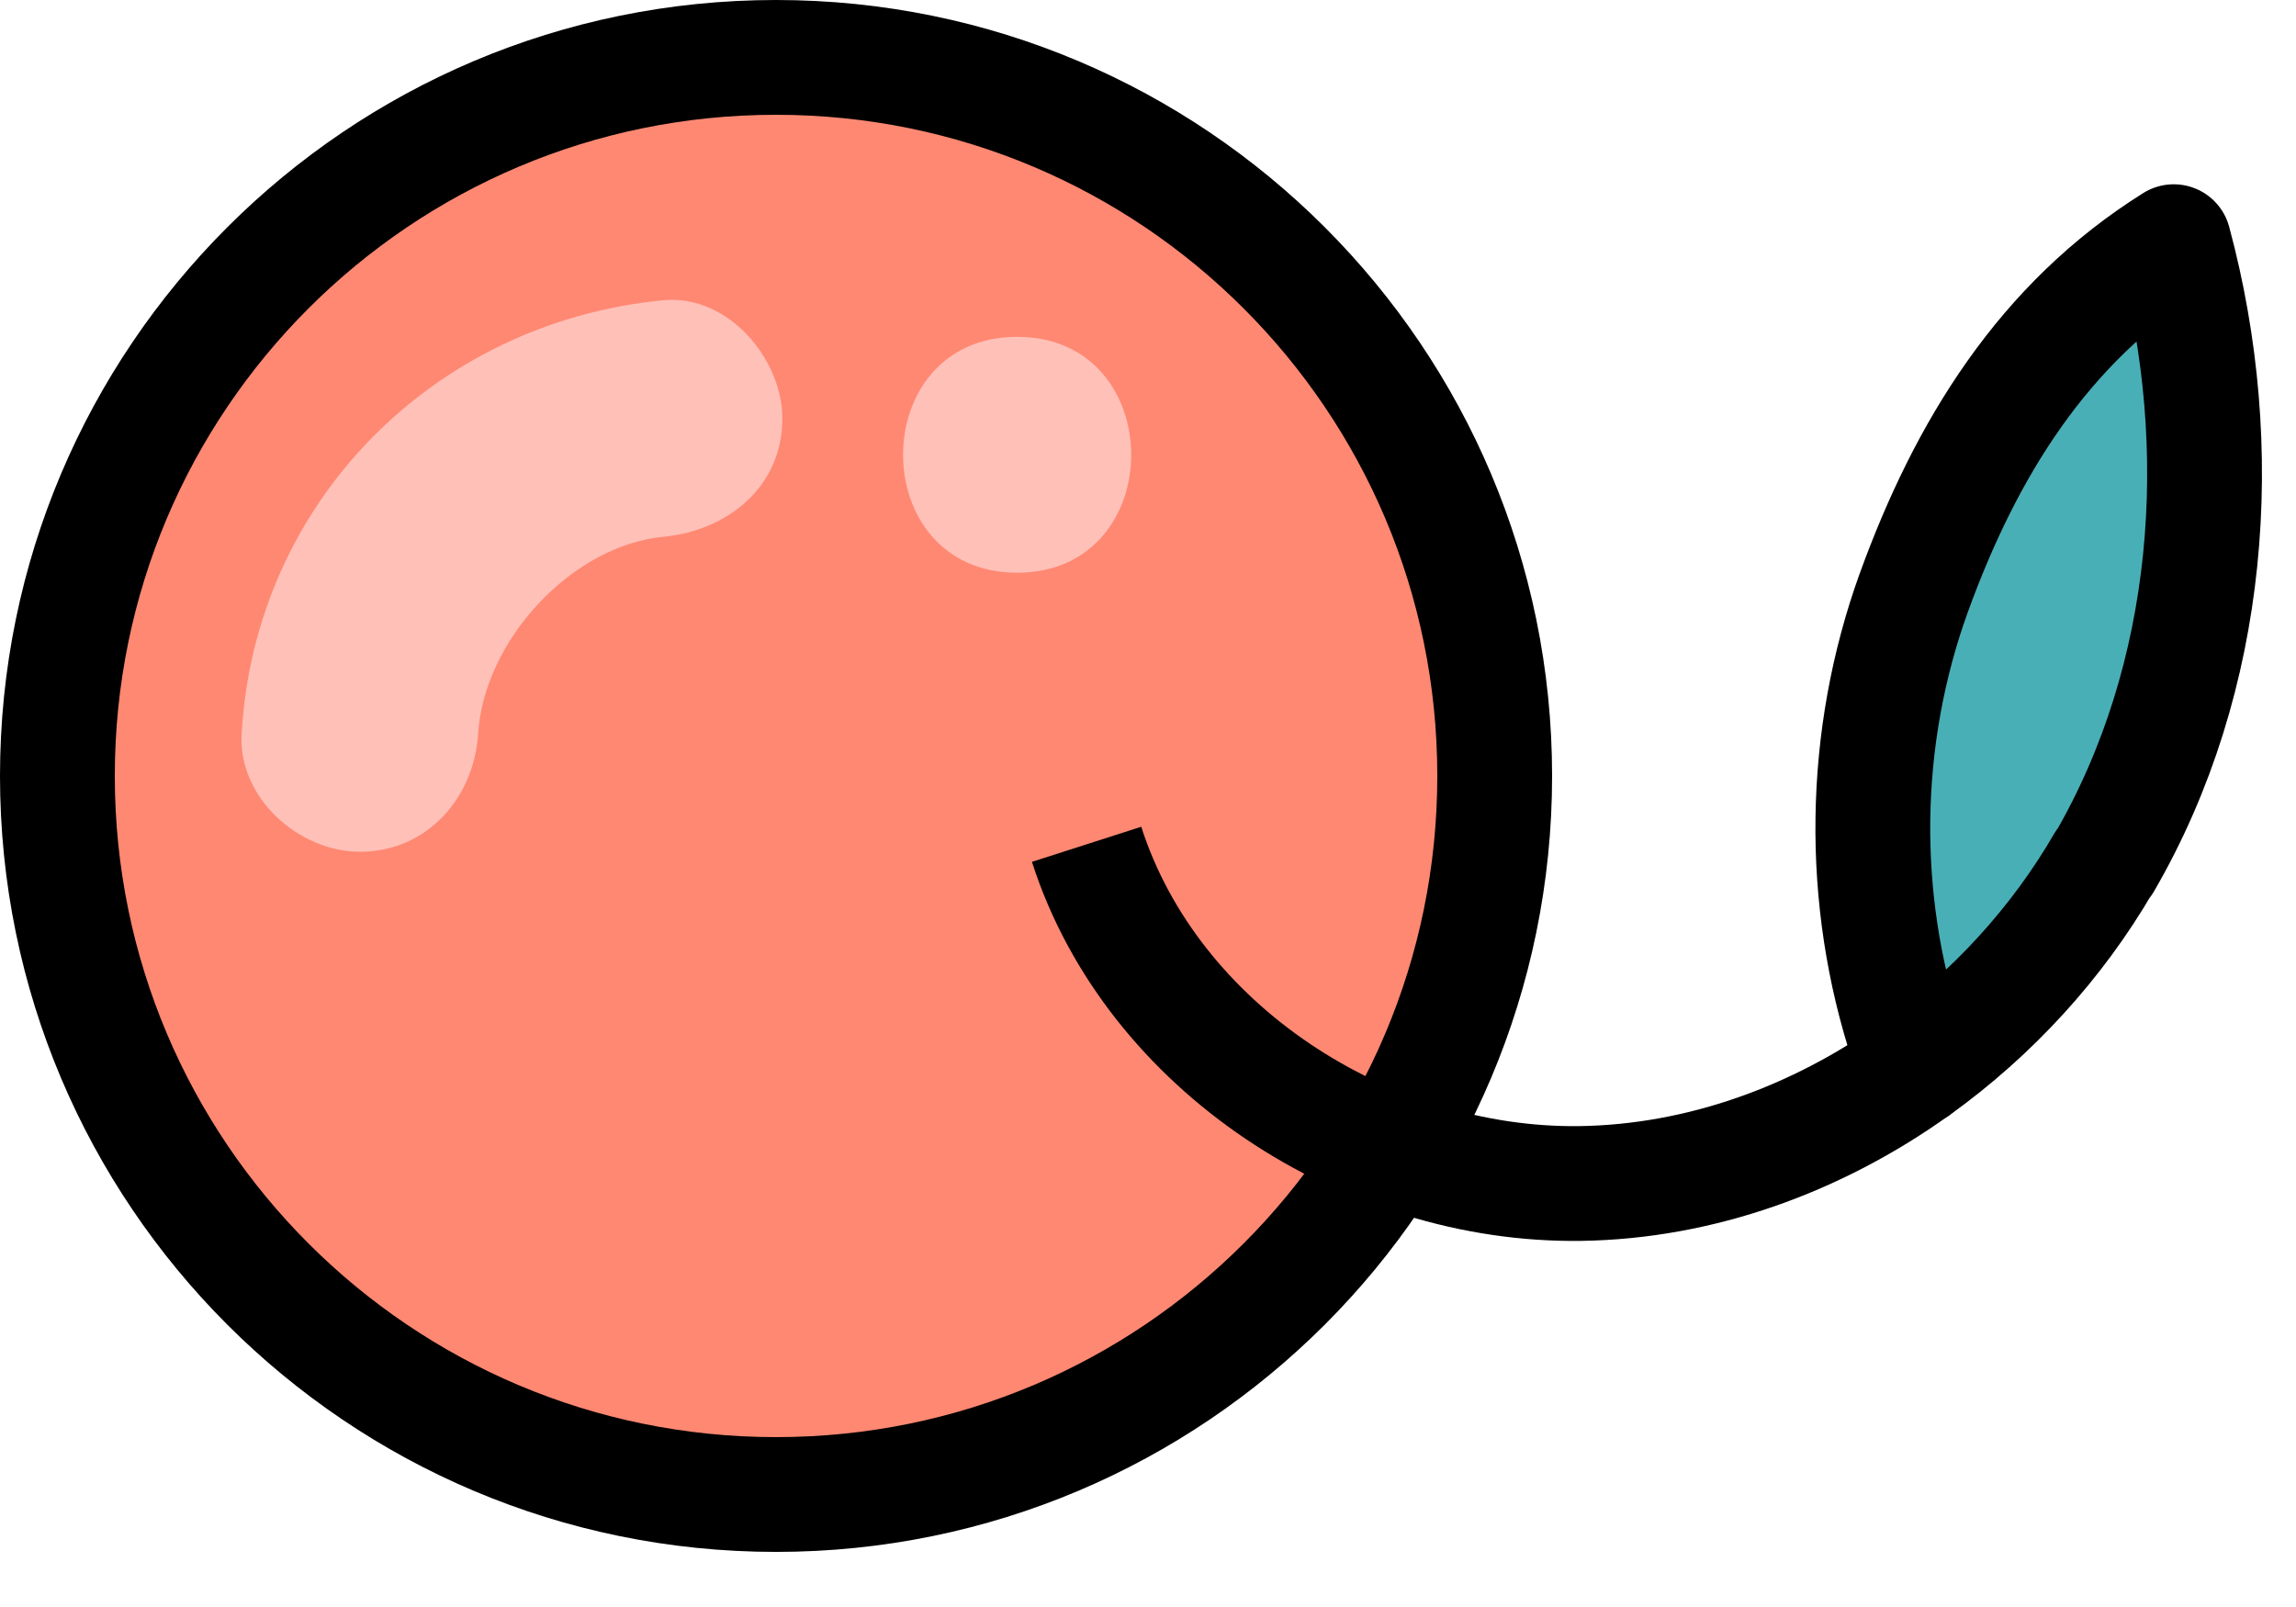
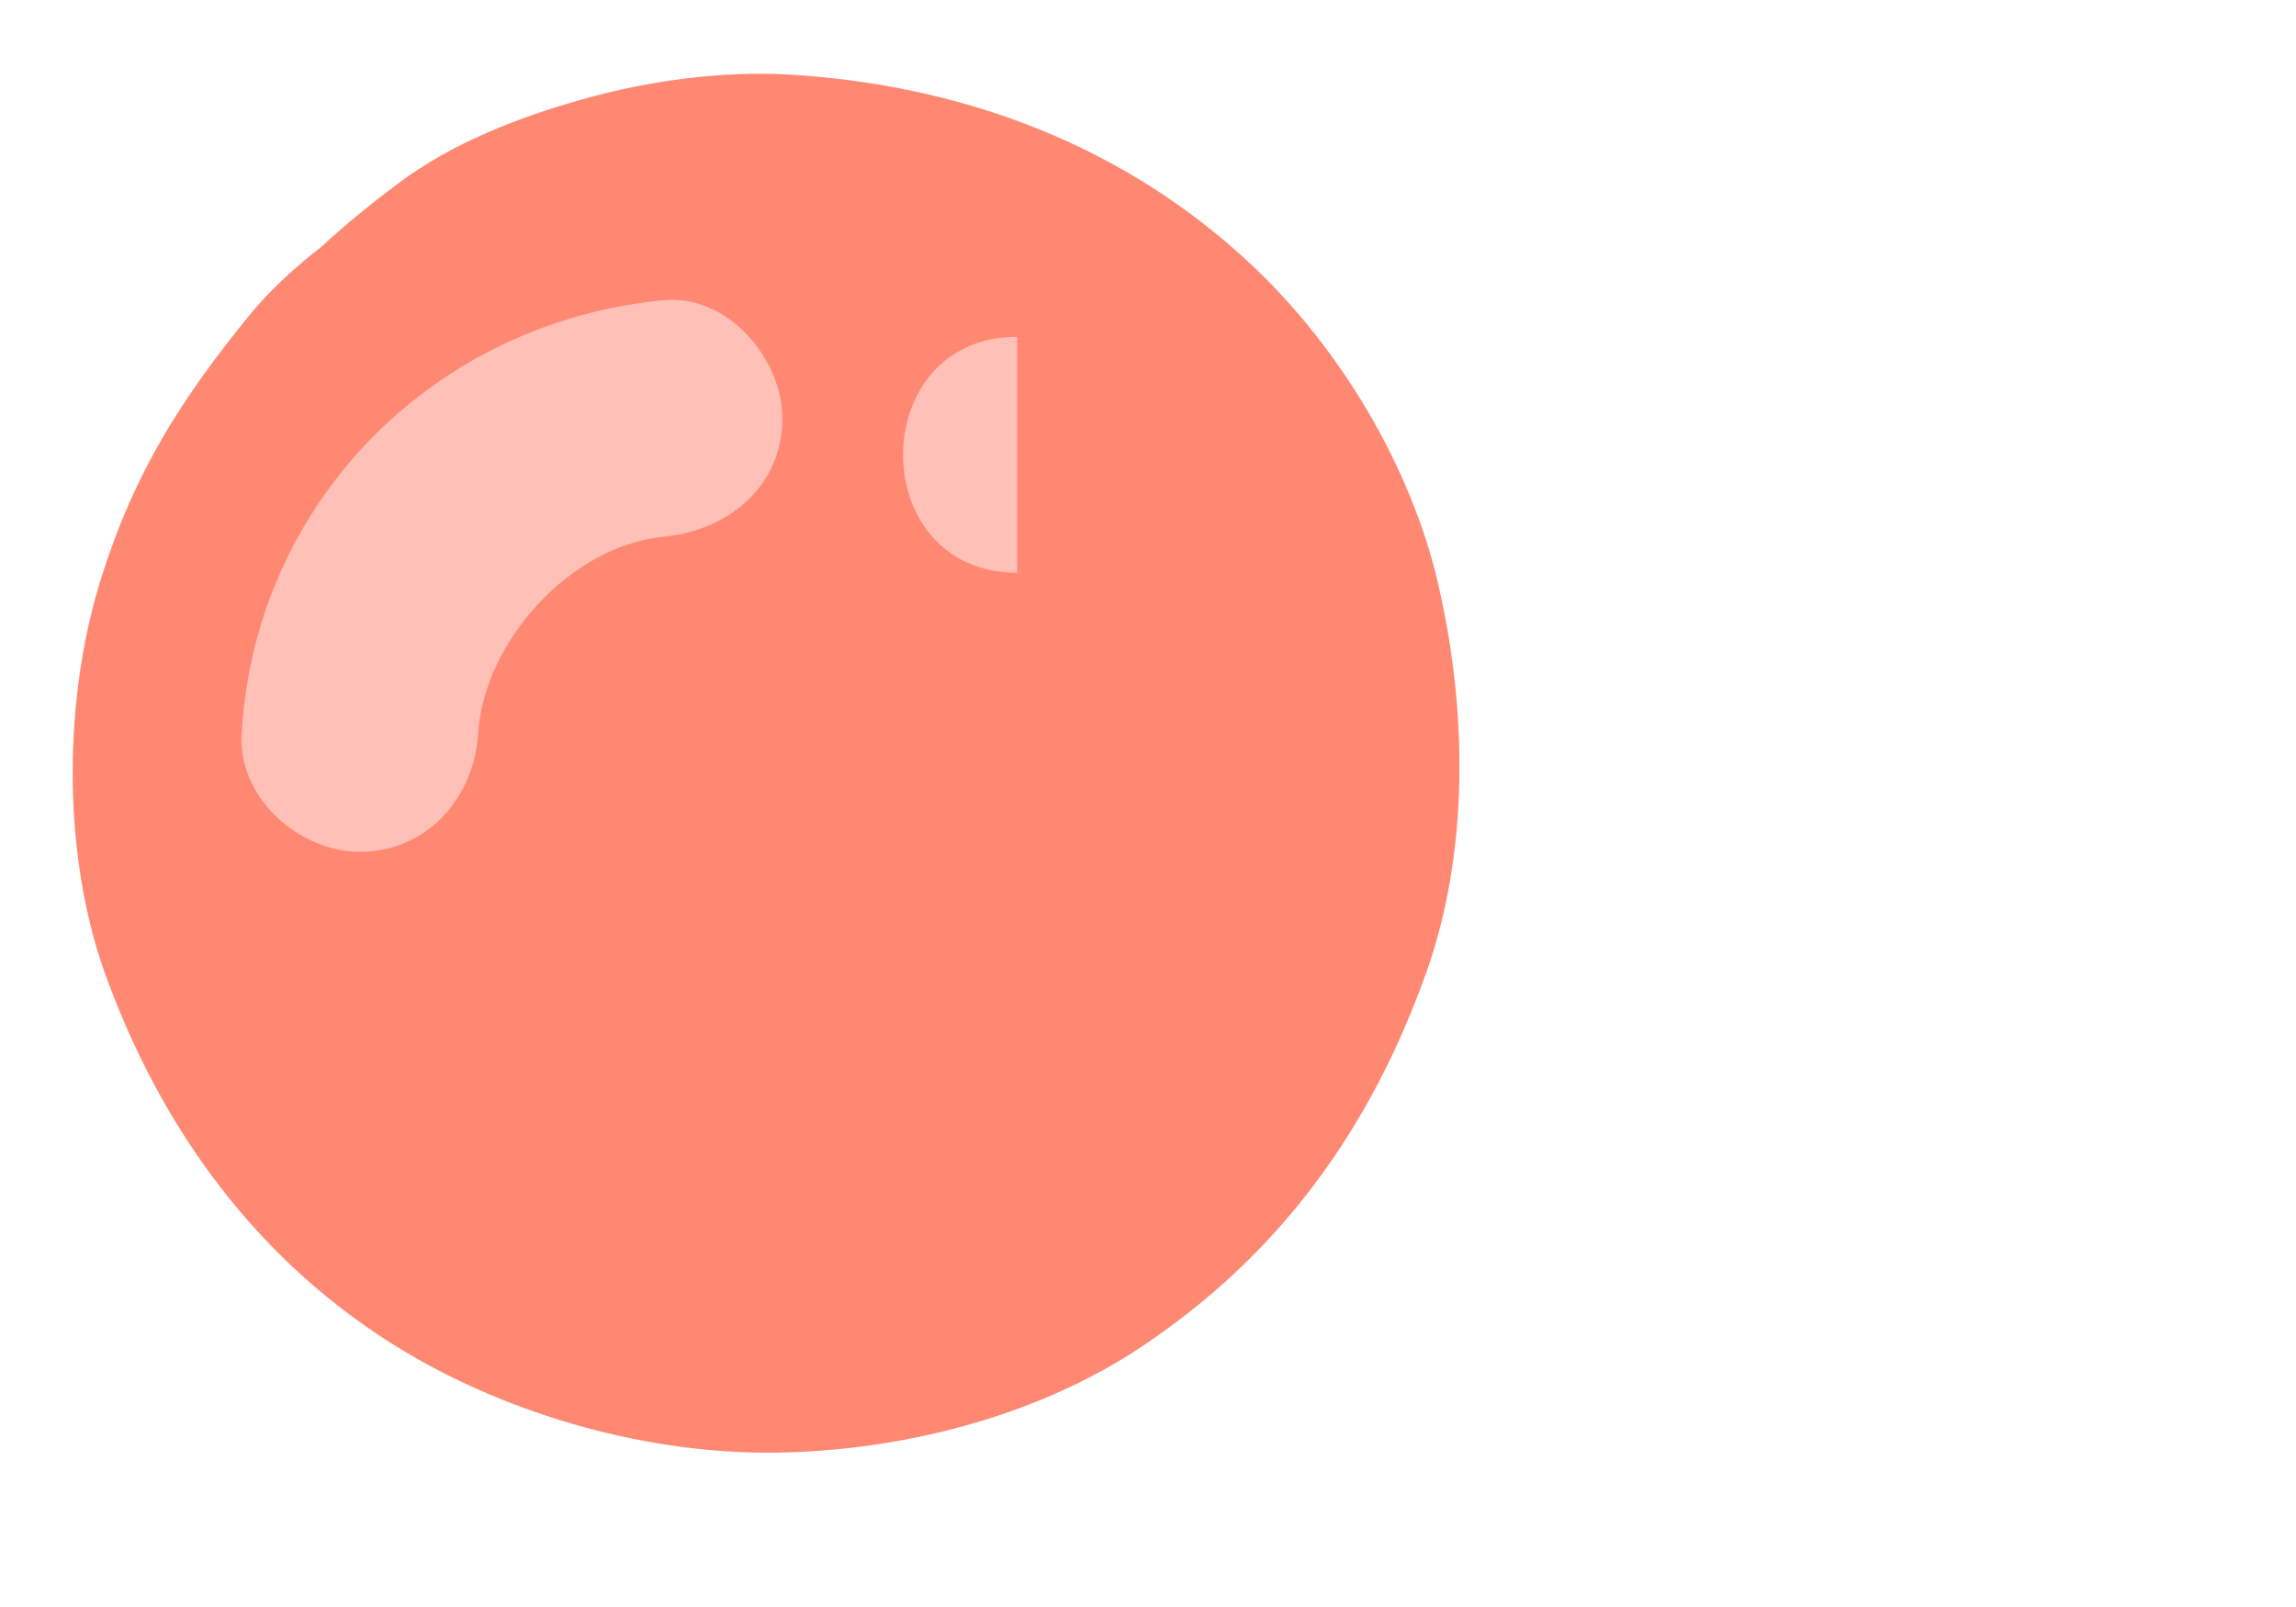
<svg xmlns="http://www.w3.org/2000/svg" width="40" height="28" viewBox="0 0 40 28" fill="none">
  <path d="M25.06 10.19C24.58 8.12 23.35 6.07 21.81 4.62C19.59 2.53 16.77 1.48 13.76 1.3C12.57 1.23 11.28 1.41 10.15 1.73C9.04 2.04 7.85 2.5 6.92 3.21C6.45 3.56 6.01 3.92 5.61 4.29C5.16 4.64 4.74 5.02 4.38 5.45C3.17 6.93 2.35 8.21 1.77 10.05C1.11 12.12 1.08 14.78 1.79 16.85C2.77 19.64 4.5 22.03 7.07 23.56C8.95 24.68 11.32 25.34 13.52 25.31C15.68 25.28 18 24.7 19.82 23.51C22.28 21.89 23.87 19.69 24.85 16.94C25.6 14.83 25.56 12.36 25.06 10.2V10.19Z" fill="#FF8872" />
  <path d="M11.56 5.231C7.57 5.611 4.44 8.741 4.21 12.781C4.14 13.891 5.2 14.841 6.27 14.841C7.44 14.841 8.26 13.901 8.33 12.781C8.43 11.171 9.95 9.501 11.57 9.351C12.68 9.241 13.63 8.481 13.63 7.291C13.63 6.261 12.69 5.131 11.57 5.231H11.56Z" fill="#FFC0B8" />
-   <path d="M17.72 5.869C15.07 5.869 15.07 9.979 17.72 9.979C20.37 9.979 20.37 5.869 17.72 5.869Z" fill="#FFC0B8" />
-   <path d="M13.52 26.04C20.435 26.04 26.04 20.435 26.04 13.52C26.04 6.605 20.435 1 13.52 1C6.605 1 1 6.605 1 13.52C1 20.435 6.605 26.04 13.52 26.04Z" stroke="black" stroke-width="2" stroke-linejoin="round" />
-   <path d="M36.65 15.031C35.84 16.431 34.71 17.661 33.39 18.611L33.23 18.201C32.39 15.661 32.43 12.851 33.34 10.331C34.25 7.821 35.6 5.631 37.87 4.211C38.84 7.811 38.53 11.811 36.66 15.031H36.65Z" fill="#49AFB7" stroke="black" stroke-width="2" stroke-linejoin="round" />
-   <path d="M18.93 14.711C20.07 18.261 23.81 20.671 27.53 20.621C29.62 20.591 31.65 19.851 33.36 18.631C33.37 18.631 33.38 18.611 33.39 18.611" stroke="black" stroke-width="2" stroke-linejoin="round" />
+   <path d="M17.72 5.869C15.07 5.869 15.07 9.979 17.72 9.979Z" fill="#FFC0B8" />
</svg>